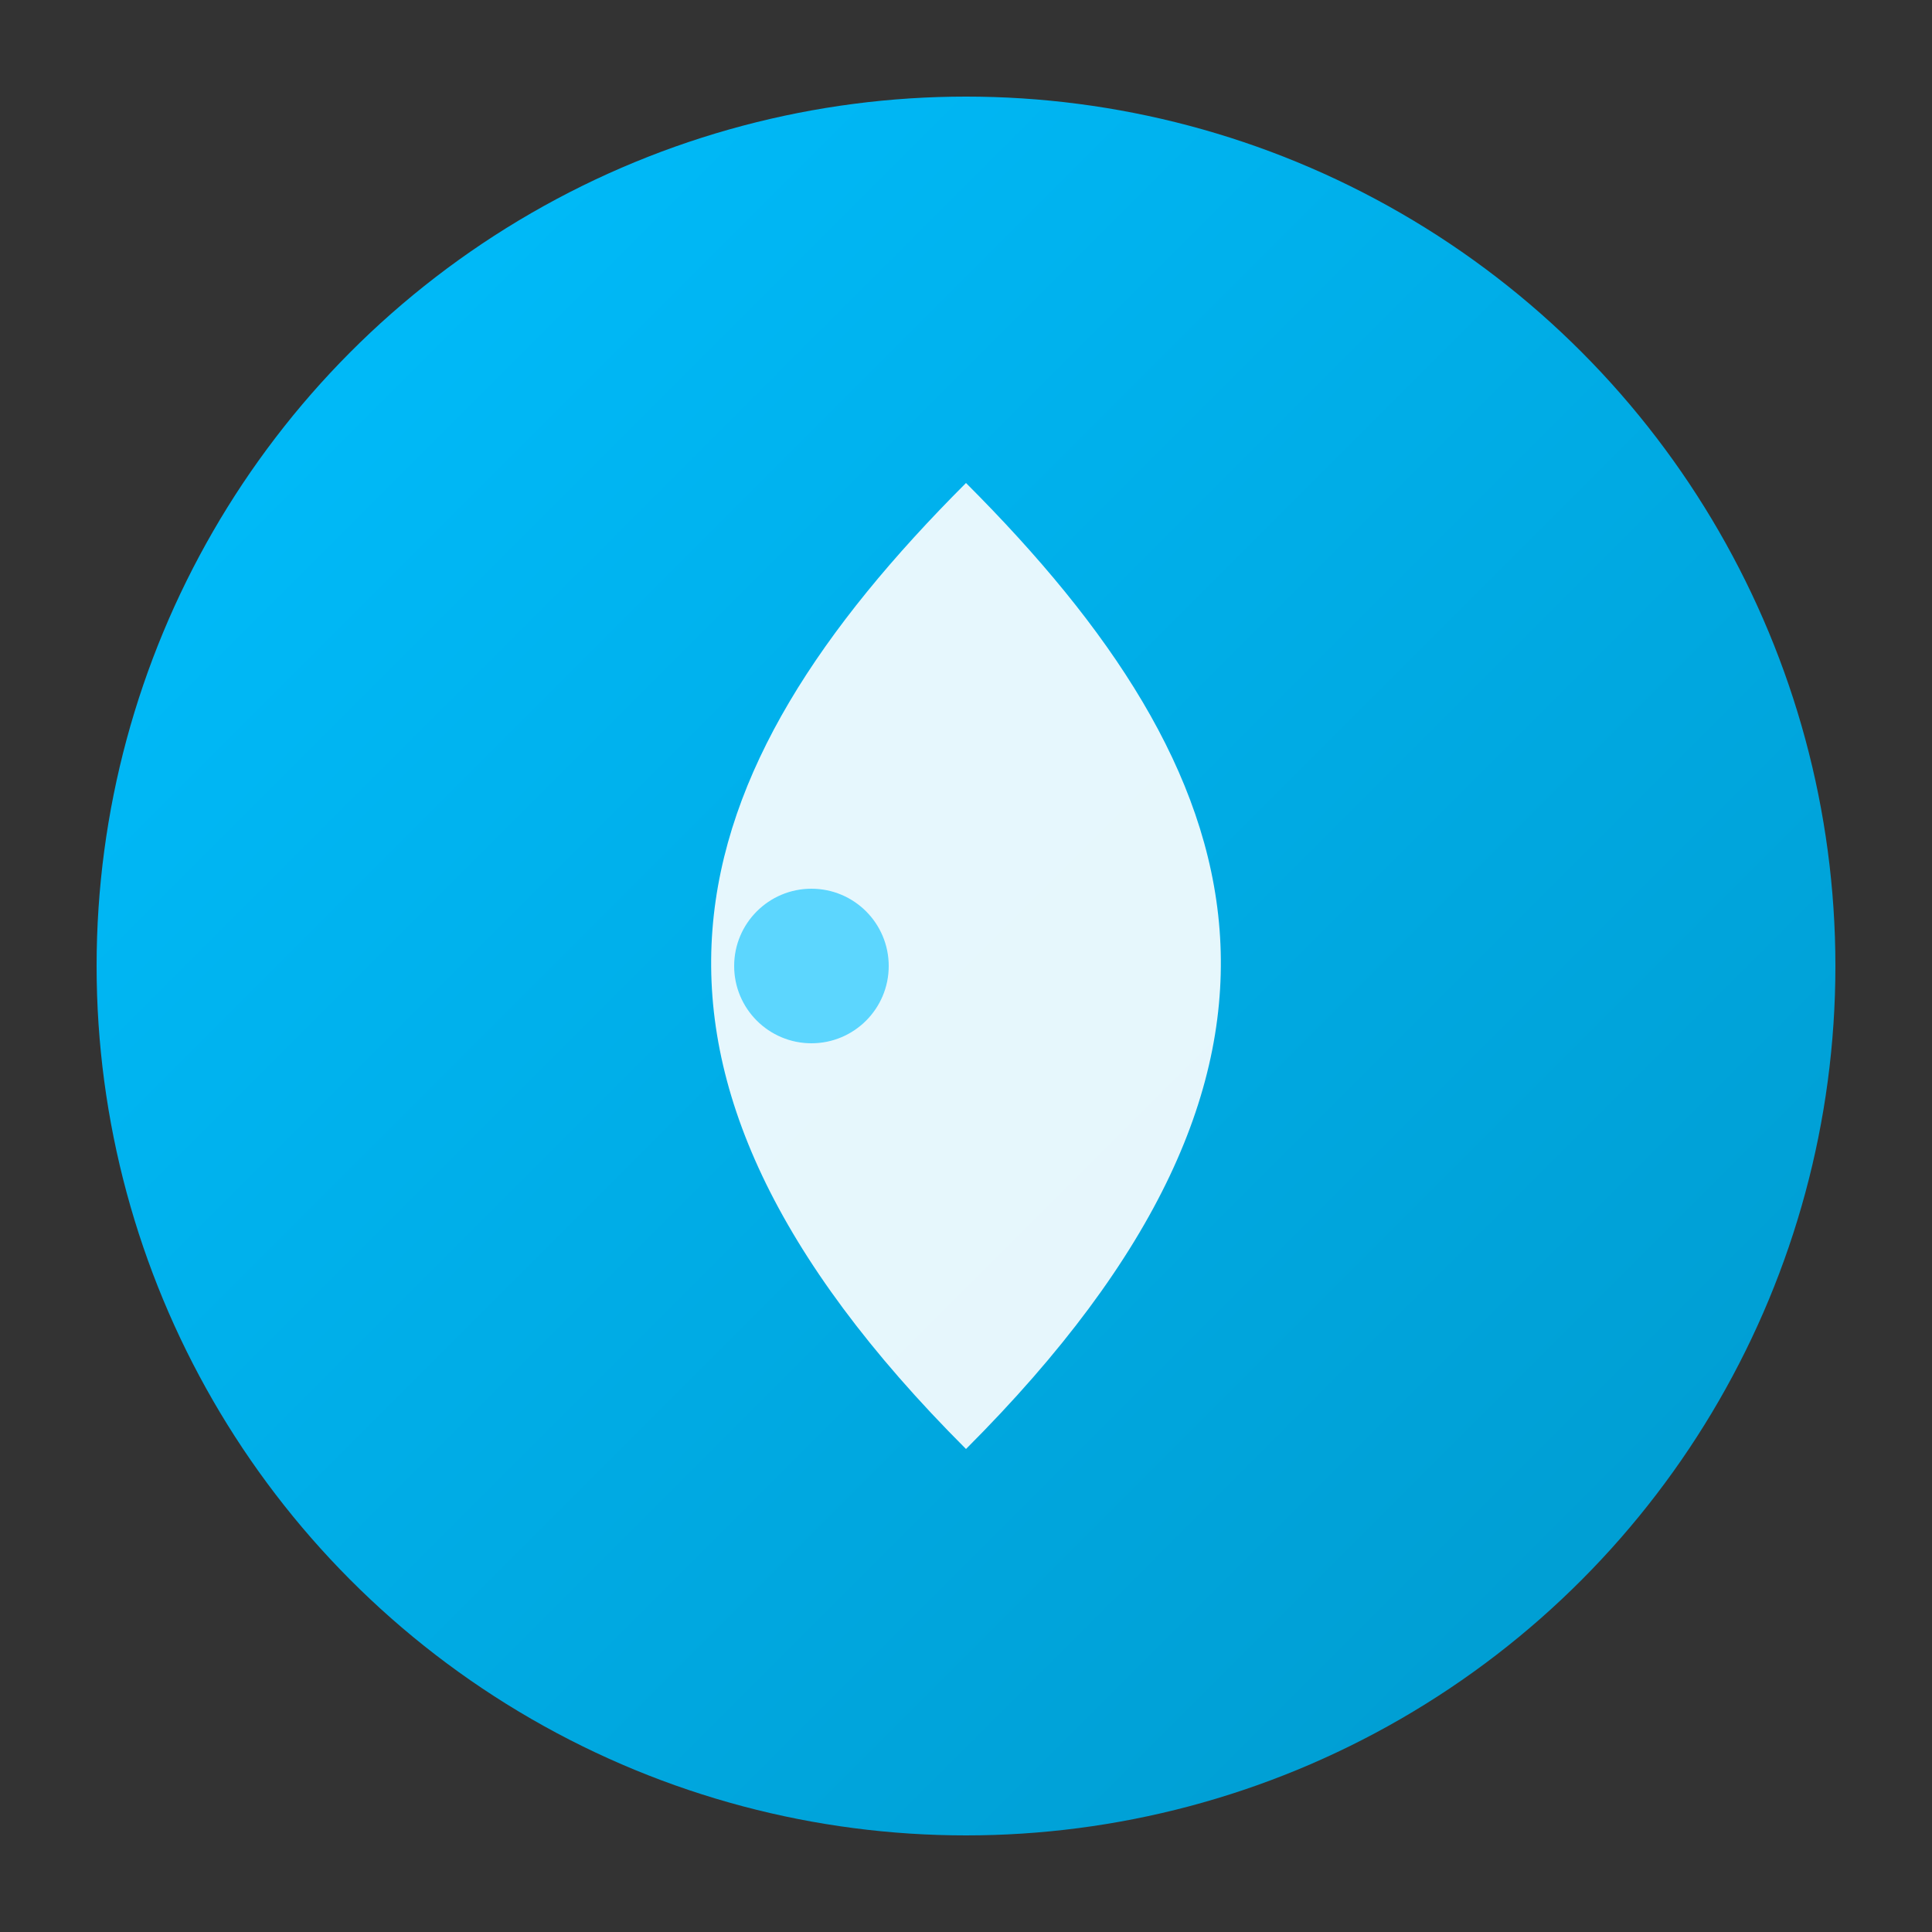
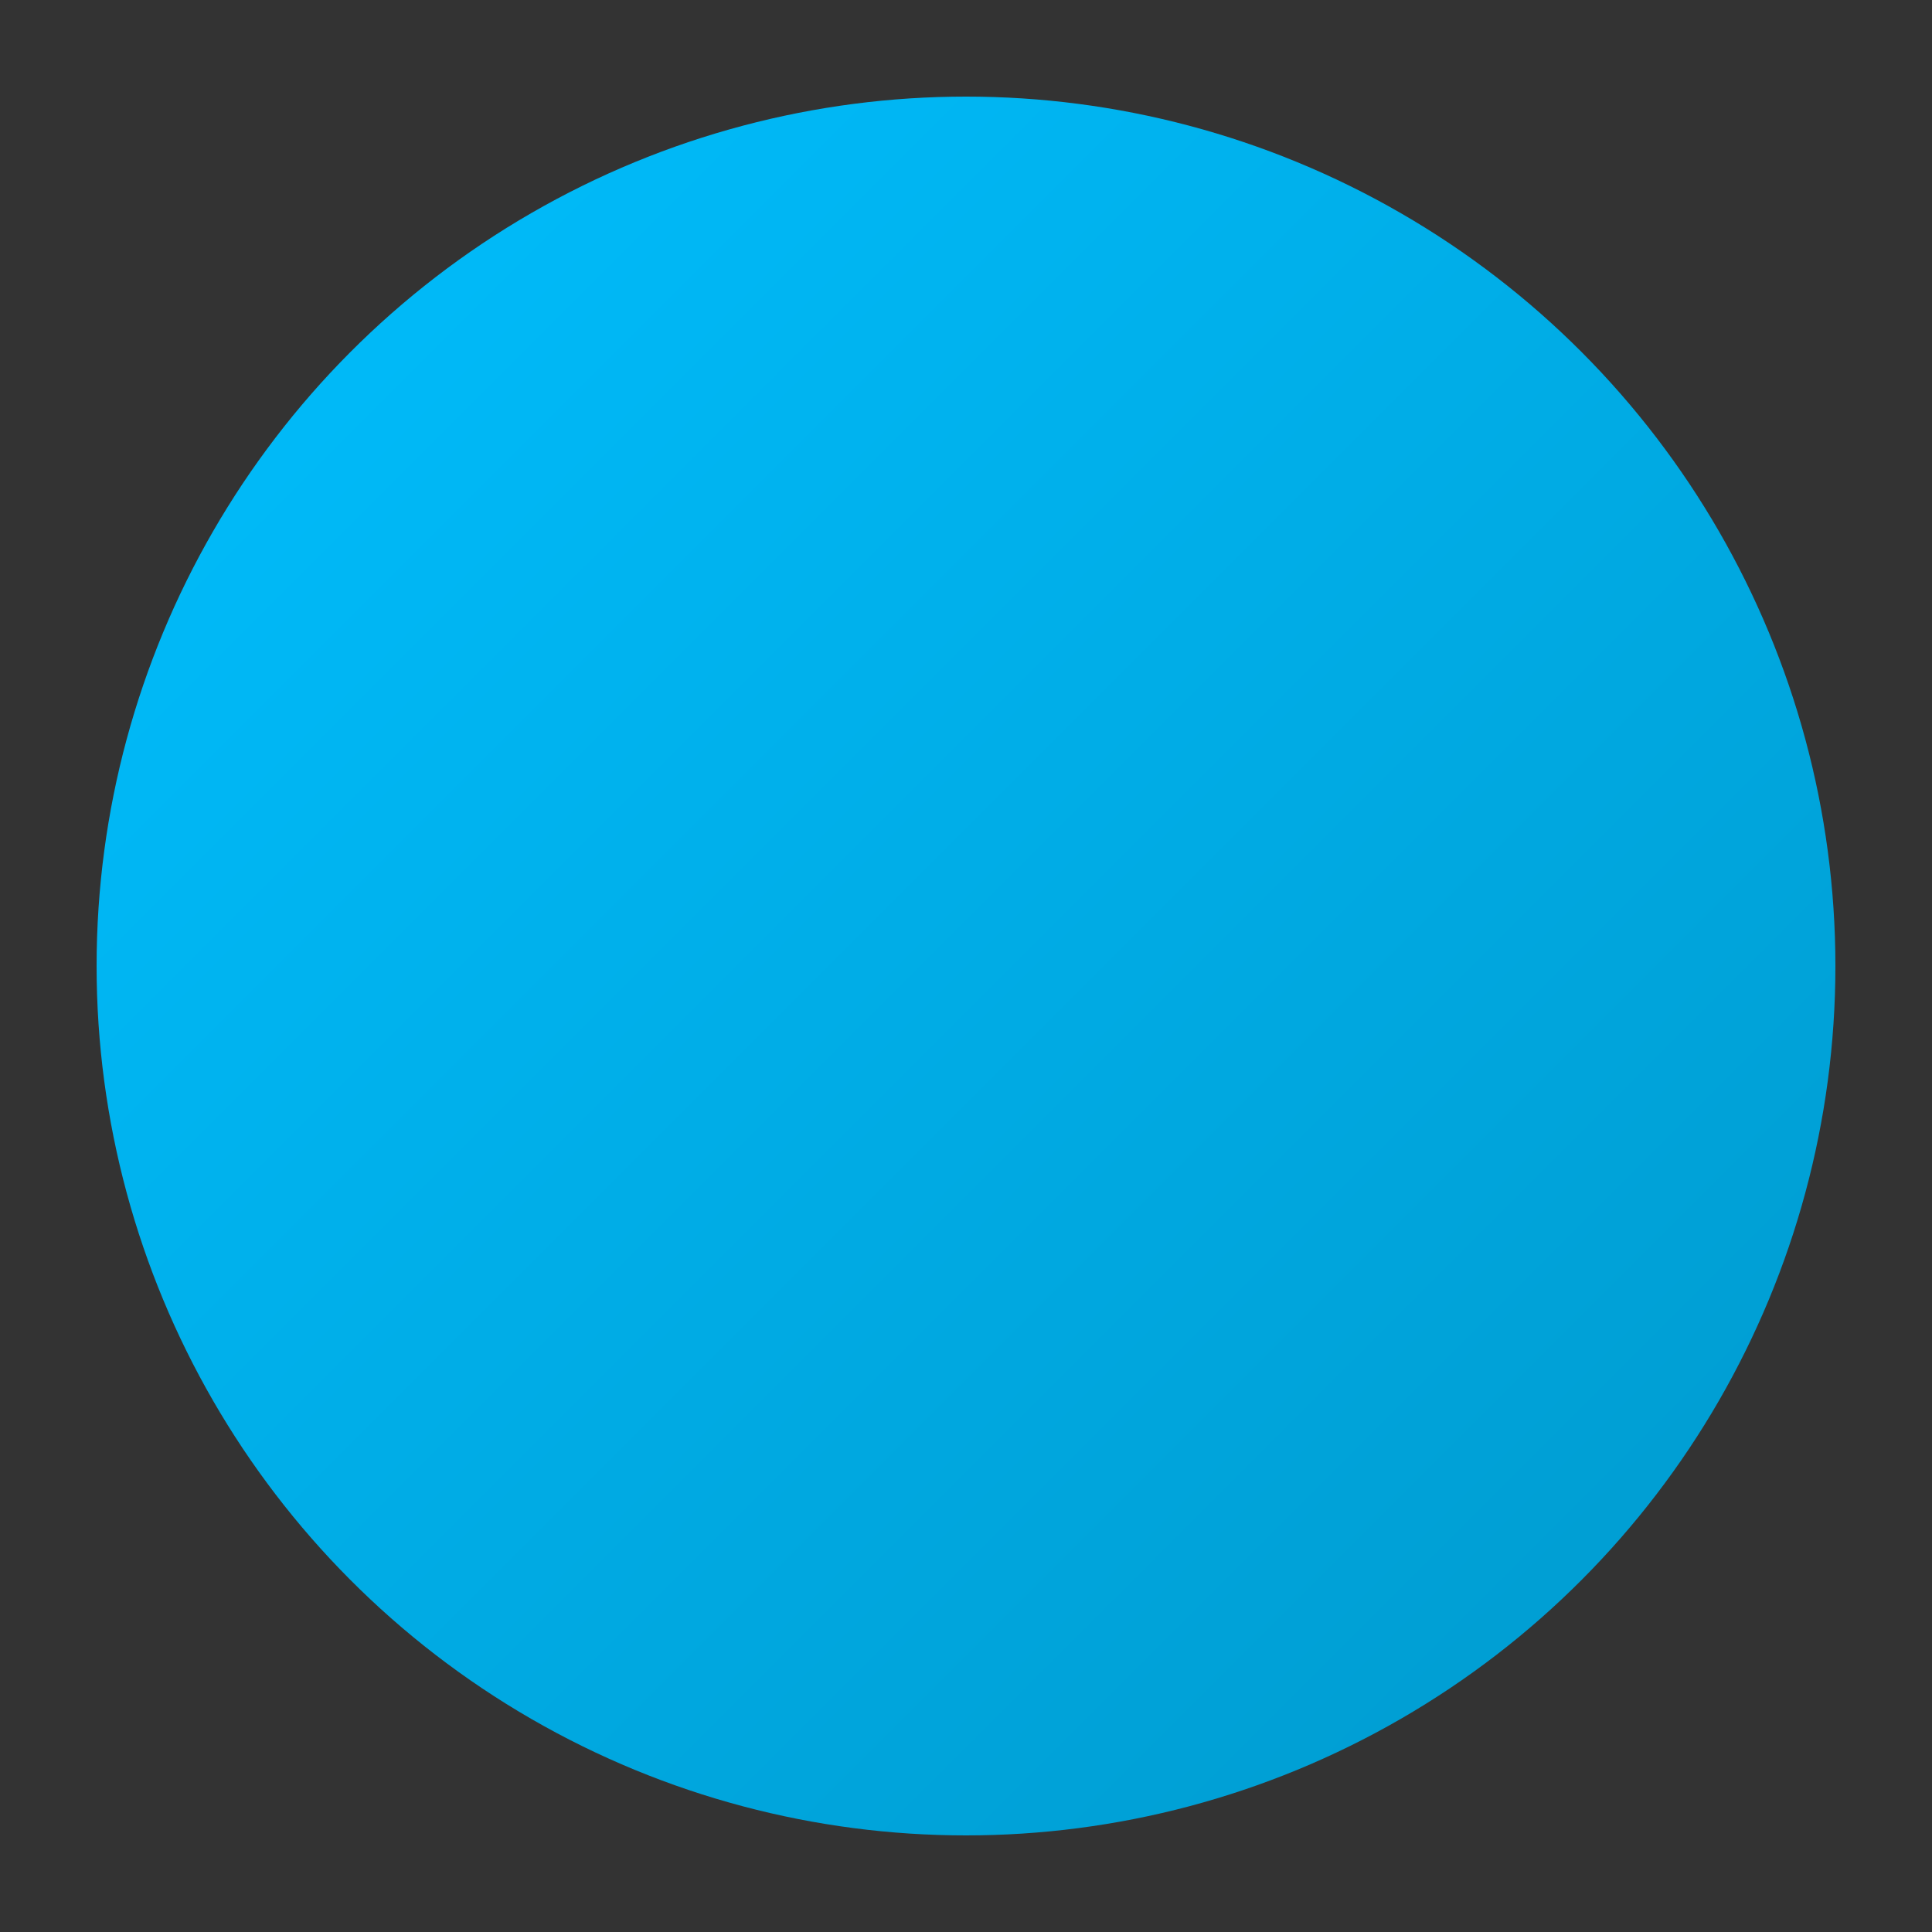
<svg xmlns="http://www.w3.org/2000/svg" viewBox="0 0 100 100">
  <rect x="0" y="0" width="100" height="100" fill="#333333" stroke="none" />
  <defs>
    <linearGradient id="aquaGradient" x1="0%" y1="0%" x2="100%" y2="100%">
      <stop offset="0%" style="stop-color:#00BFFF;stop-opacity:1" />
      <stop offset="100%" style="stop-color:#0099CC;stop-opacity:1" />
    </linearGradient>
  </defs>
  <circle cx="50" cy="50" r="45" fill="url(#aquaGradient)" />
-   <path d="M50 25 C35 40, 30 55, 50 75 C70 55, 65 40, 50 25" fill="#ffffff" opacity="0.9" />
-   <circle cx="42" cy="50" r="4" fill="#00BFFF" opacity="0.6" />
</svg>